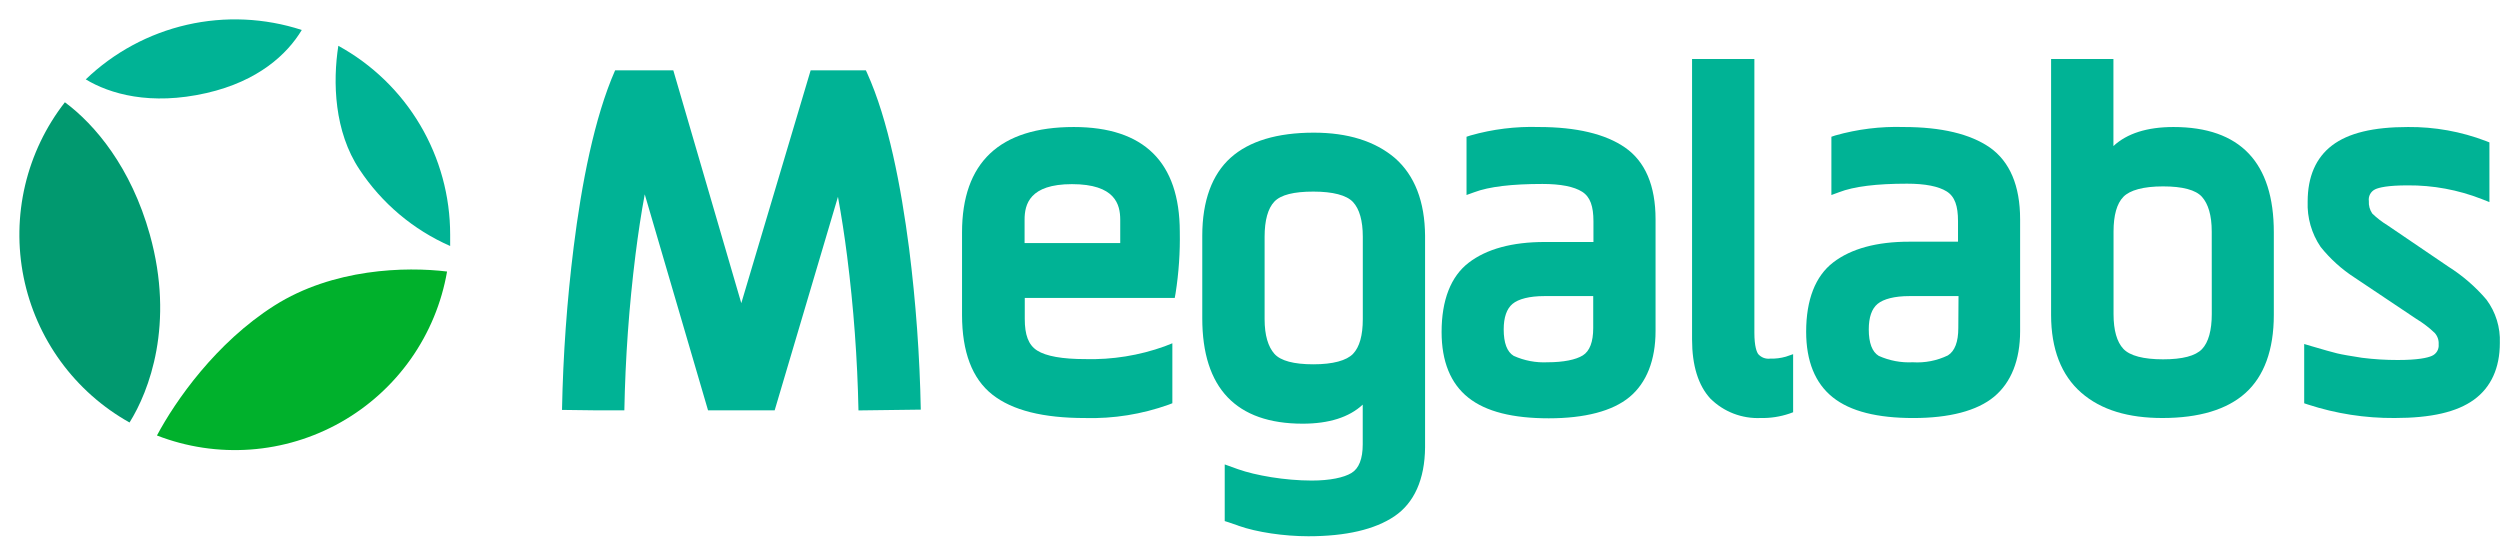
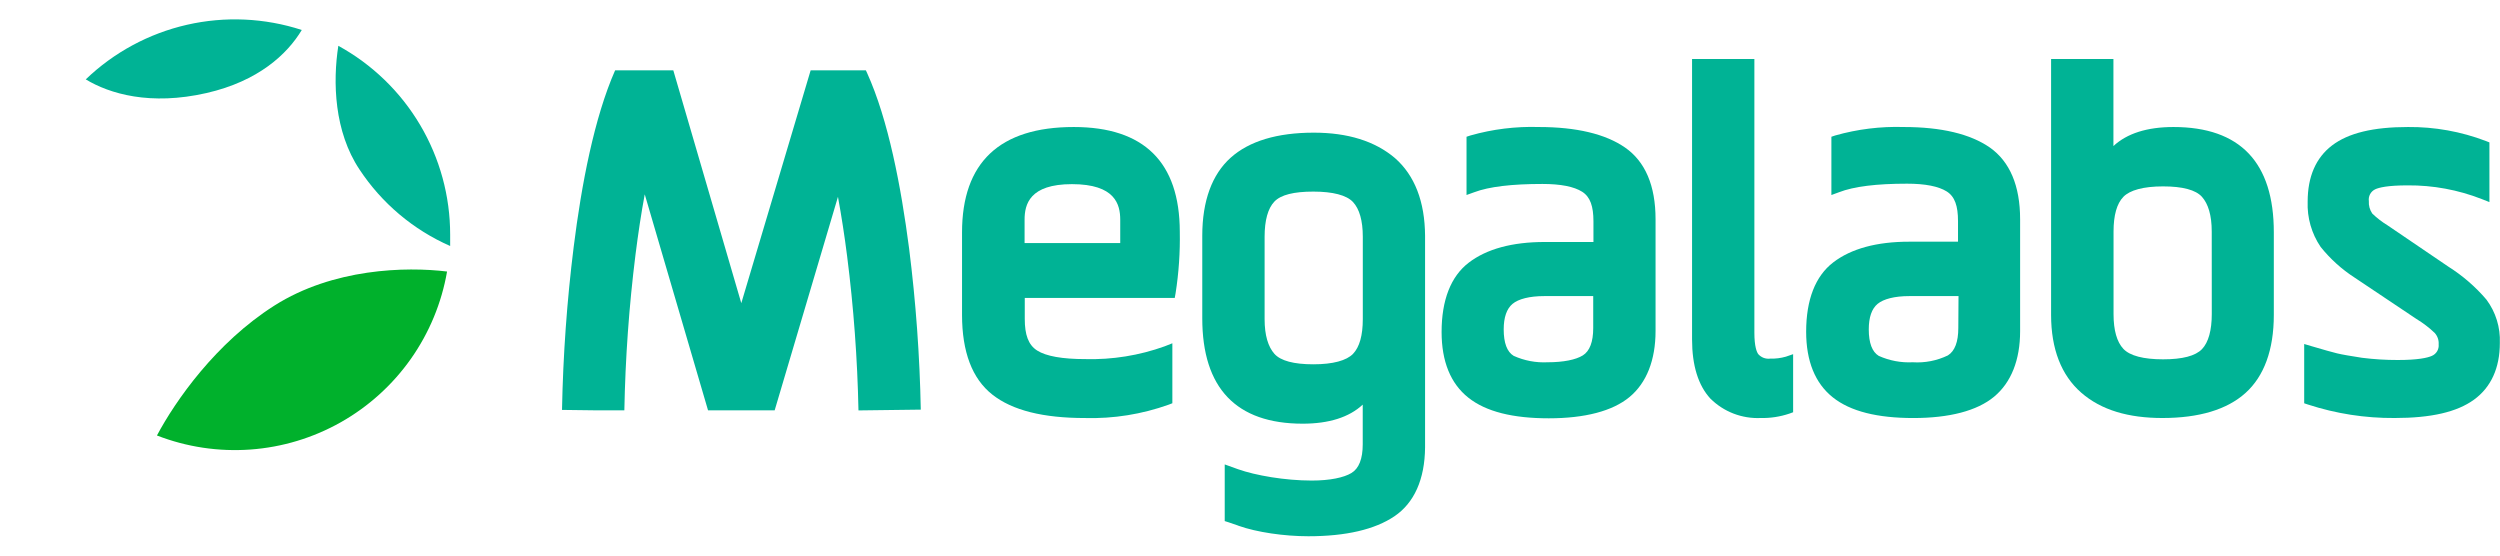
<svg xmlns="http://www.w3.org/2000/svg" width="108" height="24" viewBox="0 0 108 24" fill="none">
  <g id="Group 3">
    <g id="Group 1">
      <path id="Vector" d="M46.387 5.487C43.183 5.487 41.56 7.02 41.56 10.04V13.604C41.56 15.202 41.998 16.36 42.867 17.045C43.736 17.731 45.07 18.059 46.877 18.059C48.106 18.092 49.331 17.896 50.489 17.481L50.646 17.42V14.83L50.311 14.962C49.212 15.357 48.05 15.544 46.884 15.513C45.89 15.513 45.19 15.388 44.806 15.143C44.421 14.899 44.27 14.456 44.27 13.78V12.87H50.749L50.785 12.669C50.924 11.787 50.984 10.894 50.967 10.001C50.959 7.005 49.42 5.487 46.387 5.487ZM46.309 7.955C48.176 7.955 48.394 8.831 48.394 9.492V10.5H44.262V9.492C44.262 8.831 44.473 7.955 46.309 7.955Z" fill="#00B395" />
      <path id="Vector_2" d="M70.201 6.373C69.354 5.786 68.093 5.487 66.478 5.487C65.48 5.456 64.483 5.579 63.523 5.852L63.354 5.908V8.424L63.685 8.305C64.333 8.06 65.325 7.947 66.634 7.947C67.42 7.947 67.995 8.06 68.348 8.283C68.7 8.505 68.837 8.914 68.837 9.563V10.454H66.732C65.327 10.454 64.223 10.755 63.45 11.347C62.676 11.939 62.277 12.963 62.277 14.341C62.277 15.613 62.664 16.568 63.43 17.177C64.196 17.787 65.359 18.071 66.908 18.071C68.458 18.071 69.66 17.762 70.396 17.151C71.133 16.539 71.52 15.555 71.52 14.299V9.472C71.52 8.023 71.077 6.98 70.201 6.373ZM68.827 14.172C68.827 14.769 68.676 15.168 68.377 15.354C68.078 15.54 67.542 15.65 66.859 15.65C66.355 15.676 65.852 15.581 65.391 15.373C65.104 15.2 64.96 14.816 64.96 14.23C64.96 13.709 65.09 13.337 65.342 13.127C65.594 12.916 66.076 12.791 66.713 12.791H68.827V14.172Z" fill="#00B395" />
      <path id="Vector_3" d="M77.15 15.408C76.927 15.472 76.696 15.5 76.465 15.493C76.371 15.504 76.276 15.492 76.188 15.459C76.1 15.425 76.021 15.37 75.958 15.3C75.894 15.214 75.789 14.979 75.789 14.367V2.55H73.097V14.661C73.097 15.79 73.364 16.651 73.89 17.221C74.175 17.503 74.515 17.723 74.889 17.867C75.263 18.011 75.663 18.076 76.063 18.058C76.484 18.067 76.903 18.002 77.302 17.868L77.463 17.809V15.3L77.15 15.408Z" fill="#00B395" />
      <path id="Vector_4" d="M85.962 6.373C85.115 5.786 83.862 5.487 82.239 5.487C81.24 5.456 80.243 5.579 79.282 5.852L79.116 5.908V8.425L79.444 8.305C80.087 8.055 81.066 7.935 82.383 7.935C83.167 7.935 83.742 8.048 84.097 8.27C84.452 8.493 84.586 8.902 84.586 9.55V10.441H82.481C81.074 10.441 79.97 10.742 79.196 11.335C78.423 11.927 78.026 12.95 78.026 14.328C78.026 15.601 78.413 16.556 79.177 17.165C79.941 17.775 81.108 18.059 82.657 18.059C84.207 18.059 85.409 17.75 86.145 17.138C86.882 16.526 87.269 15.552 87.269 14.309V9.472C87.269 8.023 86.823 6.98 85.962 6.373ZM84.599 14.172C84.599 14.769 84.447 15.168 84.148 15.354C83.676 15.582 83.153 15.684 82.63 15.65C82.126 15.676 81.623 15.581 81.162 15.374C80.876 15.2 80.731 14.816 80.731 14.23C80.731 13.709 80.858 13.337 81.113 13.127C81.368 12.916 81.847 12.791 82.484 12.791H84.608L84.599 14.172Z" fill="#00B395" />
      <path id="Vector_5" d="M93.894 5.487C92.756 5.487 91.887 5.764 91.3 6.309V2.55H88.607V13.604C88.607 15.072 89.046 16.21 89.91 16.964C90.774 17.718 91.953 18.058 93.415 18.058C94.998 18.058 96.205 17.696 97.005 16.977C97.806 16.257 98.229 15.119 98.229 13.604V10.04C98.232 7.019 96.773 5.487 93.894 5.487ZM95.549 13.565C95.549 14.267 95.407 14.788 95.126 15.082C94.844 15.376 94.284 15.523 93.444 15.523C92.605 15.523 92.012 15.371 91.731 15.072C91.449 14.774 91.305 14.265 91.305 13.574V10.001C91.305 9.301 91.447 8.796 91.728 8.505C92.01 8.214 92.597 8.052 93.442 8.052C94.286 8.052 94.856 8.202 95.126 8.505C95.395 8.809 95.547 9.298 95.547 10.001L95.549 13.565Z" fill="#00B395" />
      <path id="Vector_6" d="M107.413 12.942C106.941 12.388 106.387 11.909 105.771 11.52L103.145 9.736C102.905 9.59 102.683 9.419 102.481 9.224C102.374 9.067 102.322 8.878 102.334 8.688C102.32 8.586 102.338 8.481 102.387 8.389C102.436 8.298 102.513 8.224 102.606 8.179C102.772 8.101 103.149 8.008 104.009 8.008C105.103 7.999 106.188 8.2 107.208 8.598L107.543 8.73V6.152L107.389 6.091C106.316 5.682 105.176 5.477 104.028 5.487C102.523 5.487 101.451 5.746 100.746 6.282C100.041 6.818 99.691 7.641 99.691 8.708C99.664 9.404 99.86 10.09 100.251 10.666C100.666 11.185 101.162 11.633 101.72 11.993L104.386 13.777C104.672 13.95 104.939 14.153 105.181 14.384C105.24 14.45 105.286 14.528 105.315 14.612C105.344 14.696 105.356 14.785 105.35 14.874C105.361 14.978 105.338 15.083 105.285 15.173C105.231 15.264 105.15 15.335 105.054 15.375C104.87 15.456 104.466 15.552 103.585 15.552C103.067 15.553 102.55 15.521 102.036 15.456C101.546 15.38 101.177 15.317 100.961 15.265C100.746 15.214 100.384 15.109 99.855 14.954L99.541 14.861V17.422L99.71 17.478C100.917 17.871 102.179 18.067 103.448 18.058C105.032 18.058 106.141 17.799 106.875 17.267C107.609 16.736 107.993 15.899 107.993 14.82C108.021 14.146 107.817 13.483 107.413 12.942Z" fill="#00B395" />
      <path id="Vector_7" d="M60.261 6.828C59.397 6.094 58.219 5.731 56.756 5.731C55.172 5.731 53.965 6.096 53.165 6.813C52.364 7.531 51.938 8.669 51.938 10.186V13.75C51.938 16.771 53.407 18.303 56.276 18.303C57.414 18.303 58.283 18.026 58.87 17.48V19.194C58.87 19.823 58.706 20.239 58.381 20.435C58.055 20.631 57.456 20.76 56.667 20.76C55.512 20.76 54.237 20.538 53.485 20.271L52.908 20.063V22.511L53.077 22.564C53.192 22.601 53.321 22.65 53.476 22.701L53.512 22.716C54.296 22.993 55.471 23.166 56.521 23.166C58.141 23.166 59.394 22.875 60.241 22.302C61.088 21.73 61.553 20.714 61.563 19.321V10.186C61.553 8.71 61.117 7.579 60.261 6.828ZM54.631 10.225C54.631 9.523 54.773 9.002 55.054 8.708C55.336 8.414 55.896 8.277 56.736 8.277C57.576 8.277 58.17 8.429 58.449 8.727C58.728 9.026 58.873 9.535 58.873 10.225V13.789C58.873 14.489 58.731 14.994 58.452 15.285C58.173 15.576 57.583 15.738 56.738 15.738C55.894 15.738 55.324 15.588 55.054 15.285C54.785 14.981 54.631 14.489 54.631 13.789V10.225Z" fill="#00B395" />
      <path id="Vector_8" fill-rule="evenodd" clip-rule="evenodd" d="M24.784 10.661C25.119 7.981 25.67 5.088 26.573 3.039H29.087L32.024 13.097L35.02 3.039H37.406L37.458 3.152C38.376 5.178 38.926 8.062 39.274 10.74C39.565 13.048 39.733 15.37 39.778 17.696L37.086 17.73C37.041 15.503 36.877 13.28 36.596 11.07C36.486 10.196 36.351 9.33 36.2 8.502L33.466 17.725H30.587L27.853 8.395C27.696 9.232 27.567 10.108 27.454 10.997C27.175 13.229 27.014 15.476 26.972 17.725H25.625L24.279 17.708C24.324 15.352 24.492 13 24.784 10.661Z" fill="#00B395" />
    </g>
    <g id="Group 2">
      <path id="Vector_9" fill-rule="evenodd" clip-rule="evenodd" d="M3.704 3.429C4.737 4.053 6.492 4.574 8.922 4.019C11.162 3.507 12.41 2.34 13.037 1.295C11.434 0.773 9.719 0.696 8.075 1.071C6.431 1.447 4.921 2.262 3.704 3.429Z" fill="#00B395" />
-       <path id="Vector_10" fill-rule="evenodd" clip-rule="evenodd" d="M2.803 4.418C1.979 5.475 1.393 6.698 1.085 8.003C0.778 9.307 0.756 10.663 1.021 11.977C1.287 13.291 1.833 14.532 2.622 15.615C3.412 16.698 4.426 17.598 5.596 18.252C6.447 16.889 7.551 14.001 6.474 10.138C5.662 7.228 4.1 5.377 2.803 4.418Z" fill="#01996F" />
      <path id="Vector_11" fill-rule="evenodd" clip-rule="evenodd" d="M6.78 18.813C8.064 19.312 9.443 19.519 10.817 19.42C12.191 19.321 13.525 18.918 14.725 18.24C15.924 17.562 16.957 16.627 17.751 15.501C18.544 14.375 19.078 13.087 19.313 11.73C17.526 11.512 14.39 11.595 11.859 13.198C9.328 14.802 7.578 17.315 6.78 18.813Z" fill="#00B12C" />
      <path id="Vector_12" fill-rule="evenodd" clip-rule="evenodd" d="M19.447 10.627C19.447 10.461 19.447 10.294 19.447 10.138C19.448 8.47 18.999 6.832 18.149 5.397C17.299 3.961 16.078 2.781 14.616 1.979C14.371 3.548 14.437 5.683 15.531 7.323C16.491 8.778 17.851 9.926 19.447 10.627Z" fill="#00B395" />
    </g>
  </g>
</svg>